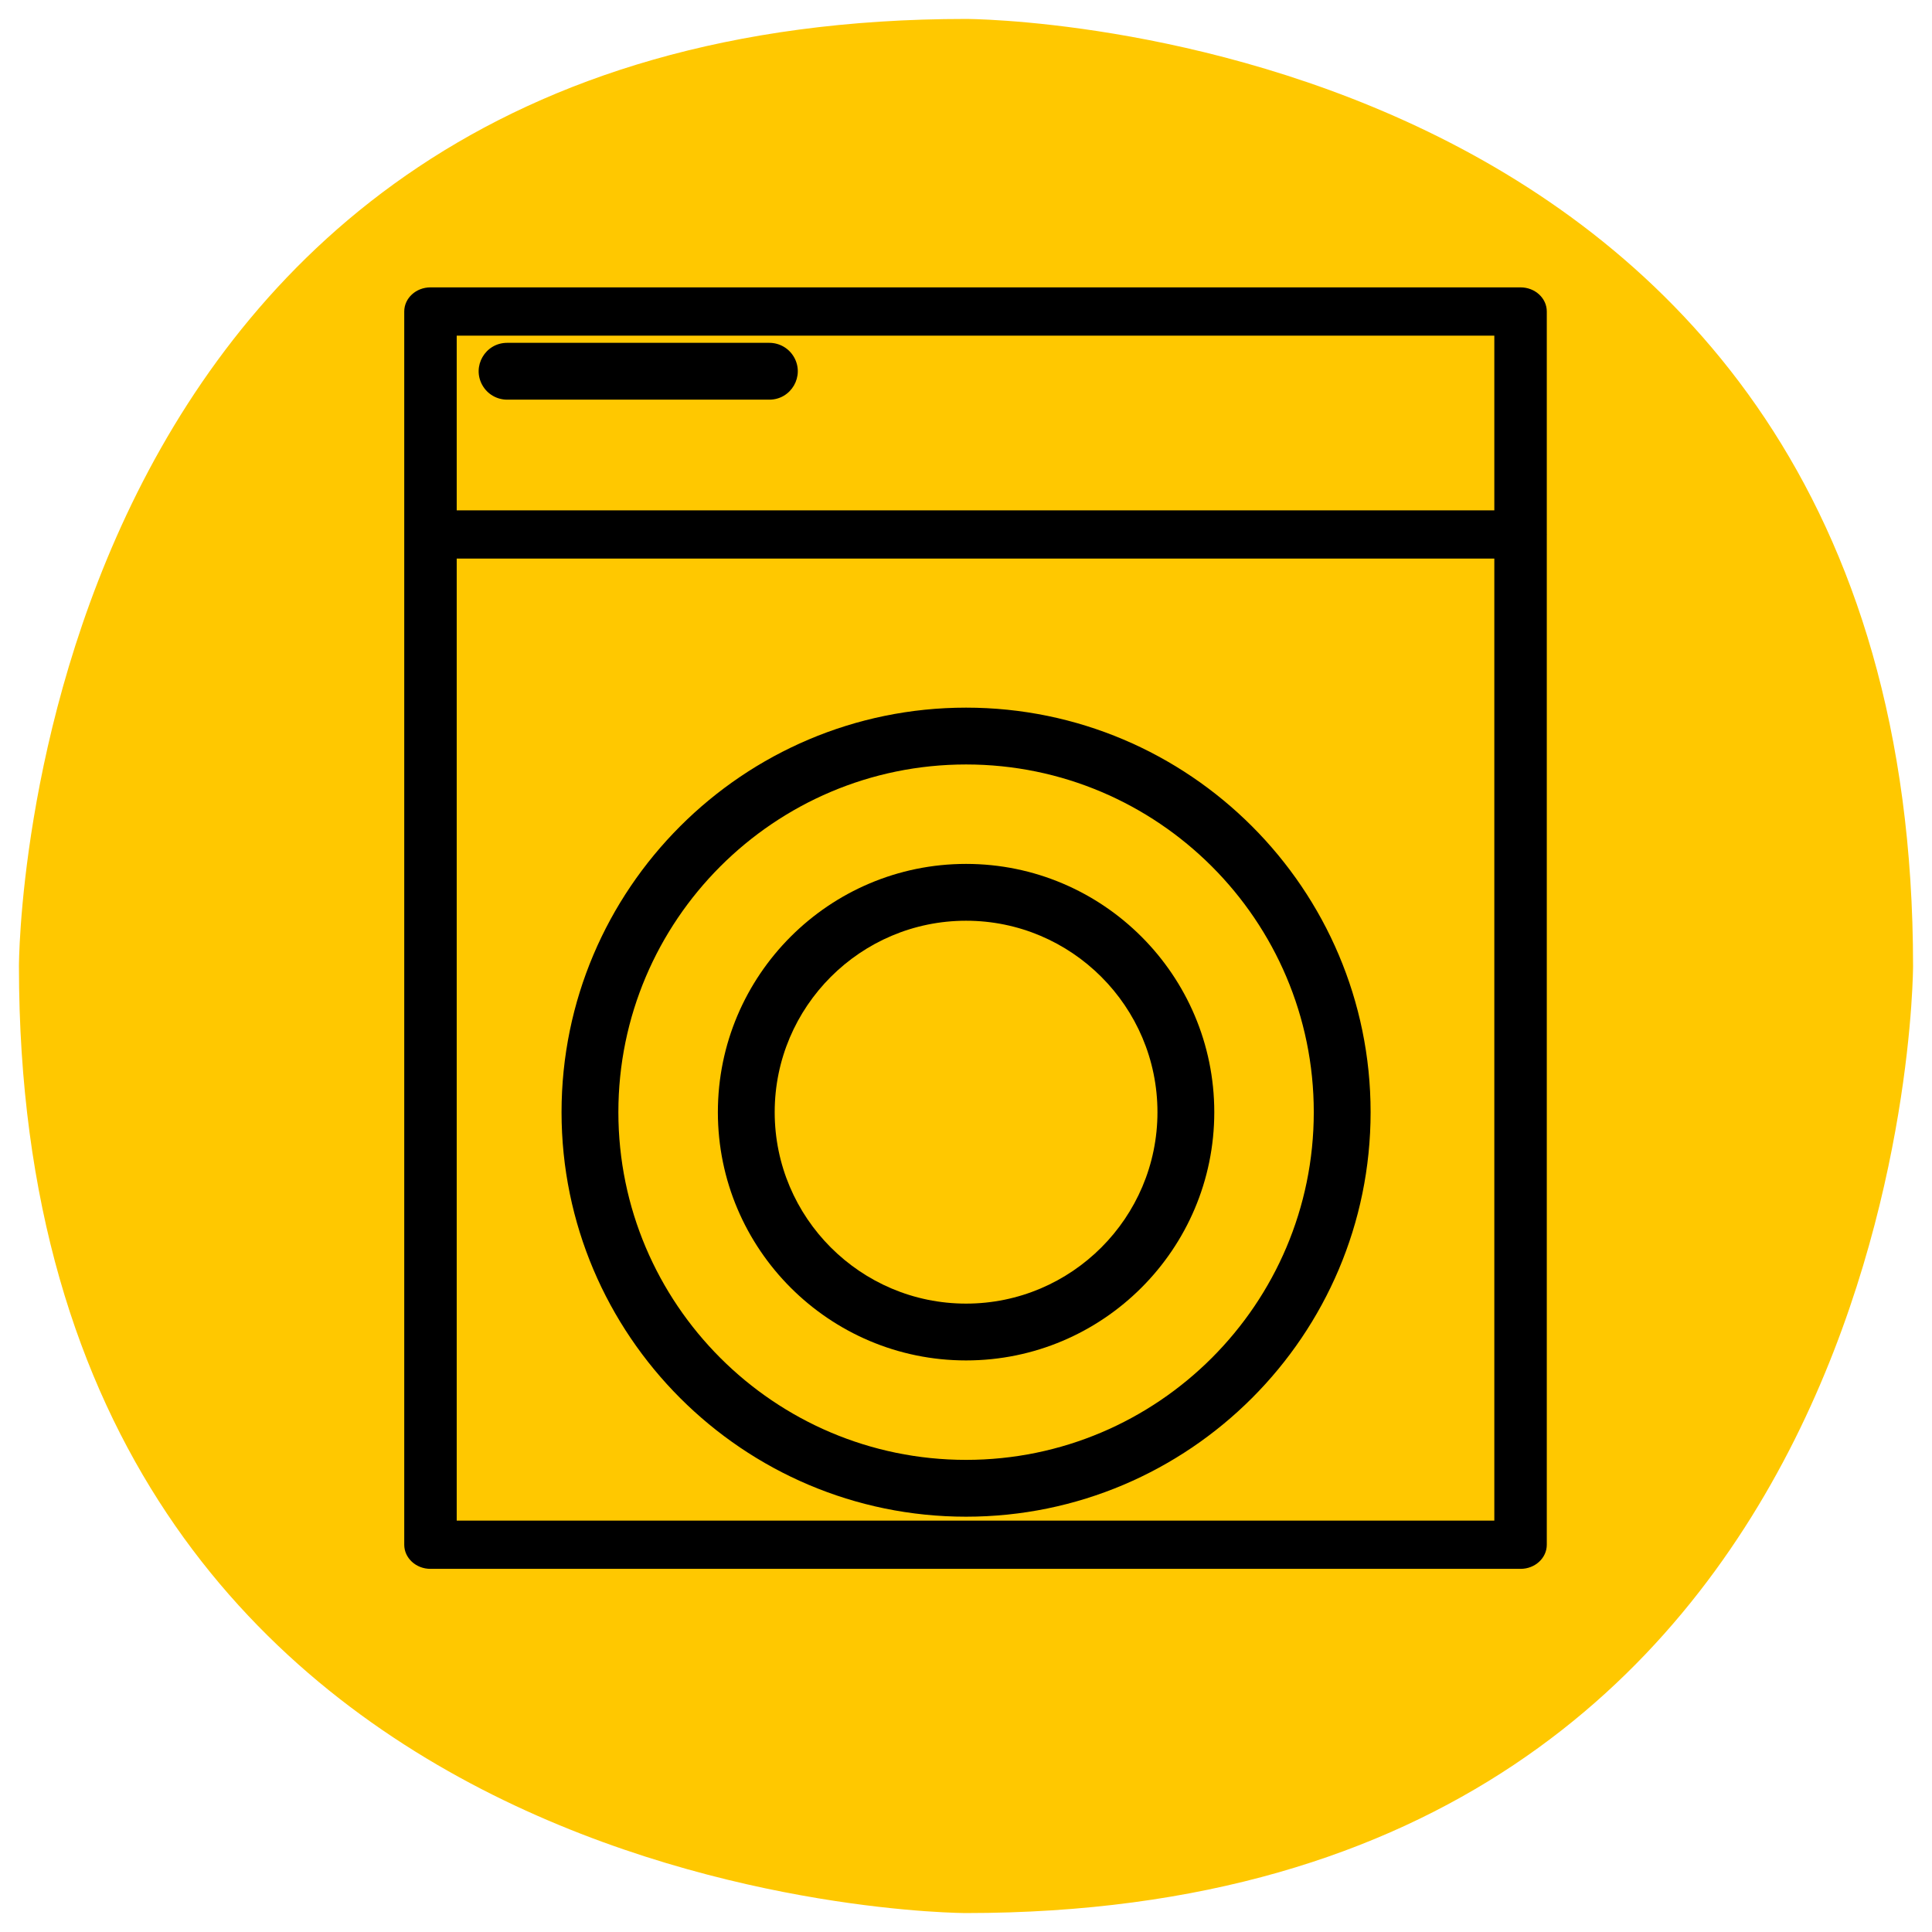
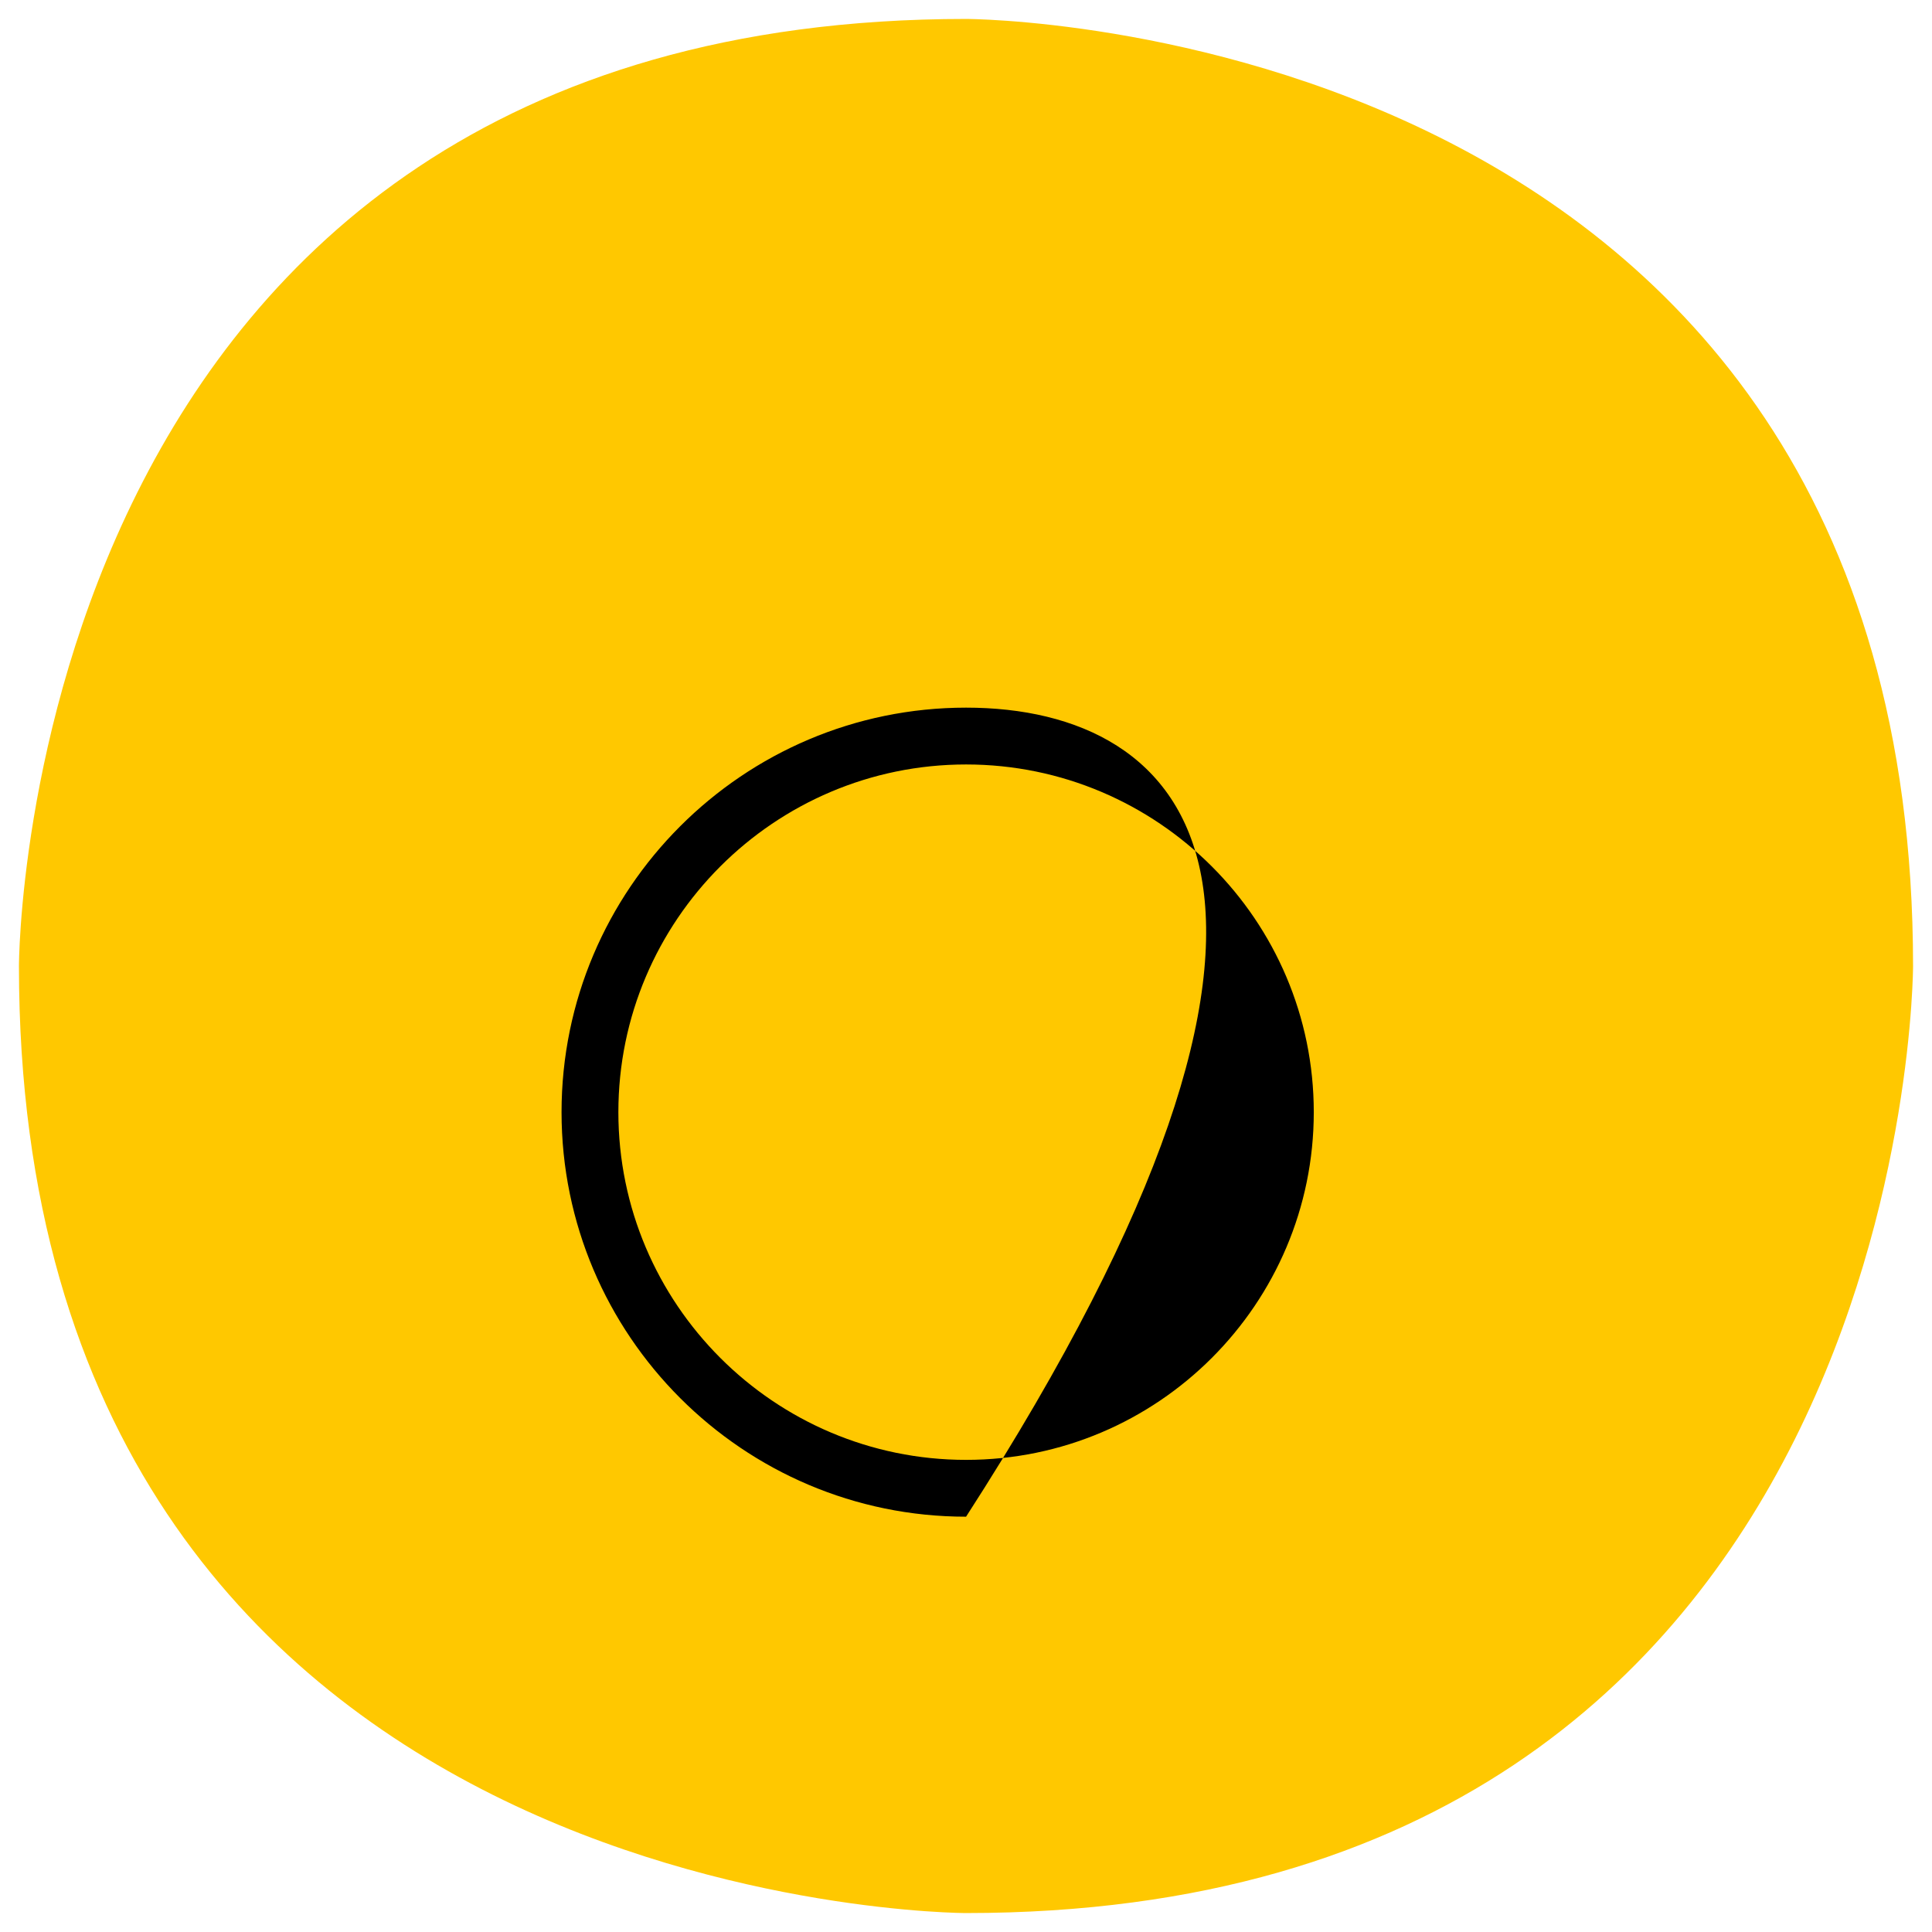
<svg xmlns="http://www.w3.org/2000/svg" viewBox="556.047 191.797 102 102" width="102" height="102">
  <path fill="#ffc800" fill-opacity="1" stroke="" stroke-opacity="1" stroke-width="1" fill-rule="evenodd" id="tSvg16115b882a5" d="M 607.047 192.797 C 607.047 192.797 607.047 192.797 607.047 192.797 C 607.047 192.797 657.047 192.797 657.047 242.797 C 657.047 242.797 657.047 242.797 657.047 242.797 C 657.047 242.797 657.047 292.797 607.047 292.797 C 607.047 292.797 607.047 292.797 607.047 292.797 C 607.047 292.797 557.047 292.797 557.047 242.797 C 557.047 242.797 557.047 242.797 557.047 242.797C 557.047 242.797 557.047 192.797 607.047 192.797 Z" />
-   <path fill="#000000" fill-opacity="1" stroke="" stroke-opacity="1" stroke-width="1" fill-rule="evenodd" id="tSvg11c5bd4c559" d="M 607.051 229.157 C 595.275 229.157 585.694 238.738 585.694 250.514 C 585.694 262.29 595.275 271.871 607.051 271.871 C 618.827 271.871 628.408 262.29 628.408 250.514 C 628.408 238.738 618.827 229.157 607.051 229.157Z M 607.051 268.871 C 596.929 268.871 588.694 260.636 588.694 250.514 C 588.694 240.392 596.929 232.157 607.051 232.157 C 617.173 232.157 625.408 240.392 625.408 250.514 C 625.408 260.636 617.173 268.871 607.051 268.871Z" />
-   <path fill="#000000" fill-opacity="1" stroke="" stroke-opacity="1" stroke-width="1" fill-rule="evenodd" id="tSvg18adebdf16e" d="M 637.712 220.014 C 637.711 220.006 637.711 220.003 637.71 219.998 C 637.71 214.12 637.71 211.916 637.71 208.243 C 637.71 207.539 637.09 206.969 636.325 206.969 C 607.549 206.969 596.759 206.969 578.774 206.969 C 578.009 206.969 577.389 207.539 577.389 208.243 C 577.389 222.972 577.389 253.005 577.389 273.351 C 577.389 274.054 578.009 274.625 578.774 274.625 C 607.549 274.625 618.34 274.625 636.325 274.625 C 637.09 274.625 637.71 274.054 637.71 273.351 C 637.71 246.691 637.71 236.693 637.71 220.03 C 637.711 220.022 637.711 220.019 637.712 220.014 C 637.712 220.014 637.712 220.014 637.712 220.014 M 634.94 209.517 C 634.94 214.128 634.94 215.858 634.94 218.74 C 607.549 218.74 597.278 218.74 580.159 218.74 C 580.159 214.128 580.159 212.399 580.159 209.517 C 607.549 209.517 617.821 209.517 634.94 209.517 C 634.94 209.517 634.94 209.517 634.94 209.517 M 580.159 272.077 C 580.159 254.799 580.159 237.16 580.159 221.288 C 607.549 221.288 617.821 221.288 634.94 221.288 C 634.94 246.682 634.94 256.205 634.94 272.077 C 607.549 272.077 597.278 272.077 580.159 272.077" style="" />
-   <path fill="#000000" fill-opacity="1" stroke="" stroke-opacity="1" stroke-width="1" fill-rule="evenodd" id="tSvgbb1b56956d" d="M 582.82 212.897 C 589.742 212.897 592.338 212.897 596.665 212.897 C 597.82 212.897 598.541 211.647 597.964 210.647 C 597.696 210.183 597.201 209.897 596.665 209.897 C 589.742 209.897 587.146 209.897 582.82 209.897 C 581.665 209.897 580.943 211.147 581.521 212.147 C 581.789 212.611 582.284 212.897 582.82 212.897 C 582.82 212.897 582.82 212.897 582.82 212.897 M 607.051 237.407 C 599.825 237.407 593.947 243.286 593.947 250.514 C 593.947 257.742 599.825 263.621 607.051 263.621 C 614.277 263.621 620.155 257.741 620.155 250.514 C 620.155 243.287 614.276 237.407 607.051 237.407 C 607.051 237.407 607.051 237.407 607.051 237.407 M 607.051 260.621 C 601.48 260.621 596.947 256.087 596.947 250.514 C 596.947 244.941 601.48 240.407 607.051 240.407 C 612.622 240.407 617.155 244.941 617.155 250.514 C 617.155 256.087 612.622 260.621 607.051 260.621" />
+   <path fill="#000000" fill-opacity="1" stroke="" stroke-opacity="1" stroke-width="1" fill-rule="evenodd" id="tSvg11c5bd4c559" d="M 607.051 229.157 C 595.275 229.157 585.694 238.738 585.694 250.514 C 585.694 262.29 595.275 271.871 607.051 271.871 C 628.408 238.738 618.827 229.157 607.051 229.157Z M 607.051 268.871 C 596.929 268.871 588.694 260.636 588.694 250.514 C 588.694 240.392 596.929 232.157 607.051 232.157 C 617.173 232.157 625.408 240.392 625.408 250.514 C 625.408 260.636 617.173 268.871 607.051 268.871Z" />
  <defs> </defs>
</svg>